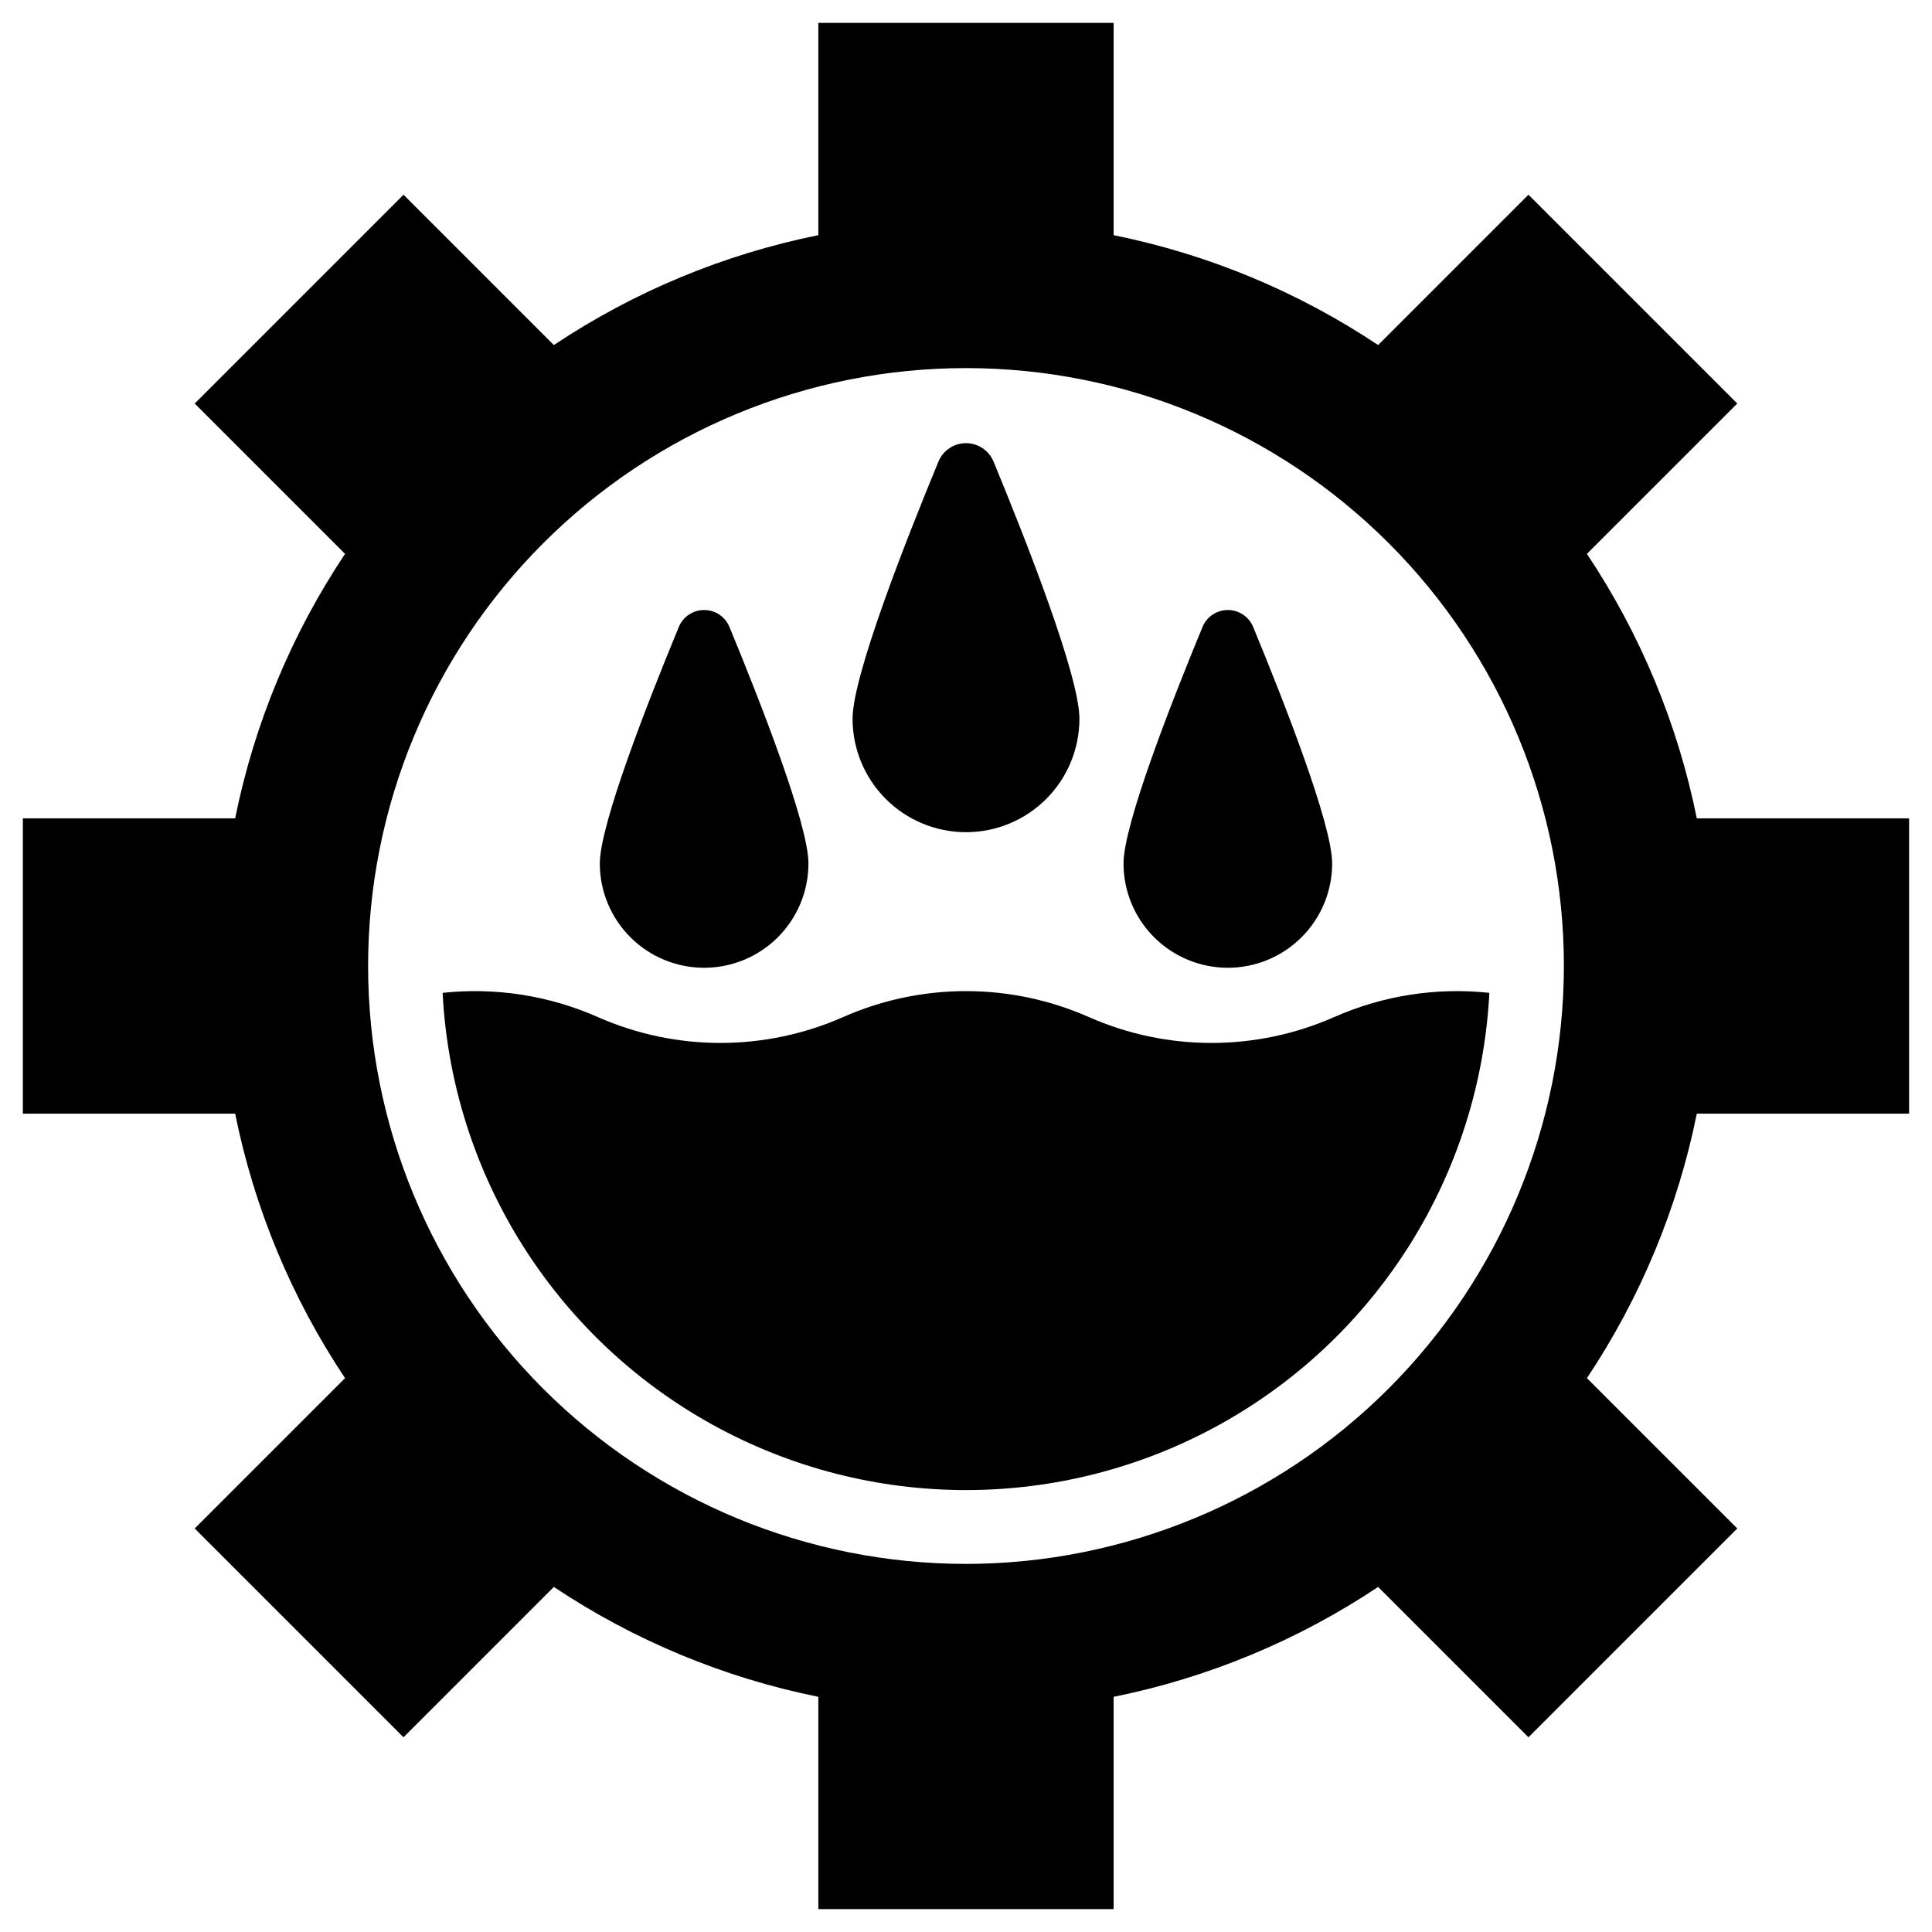
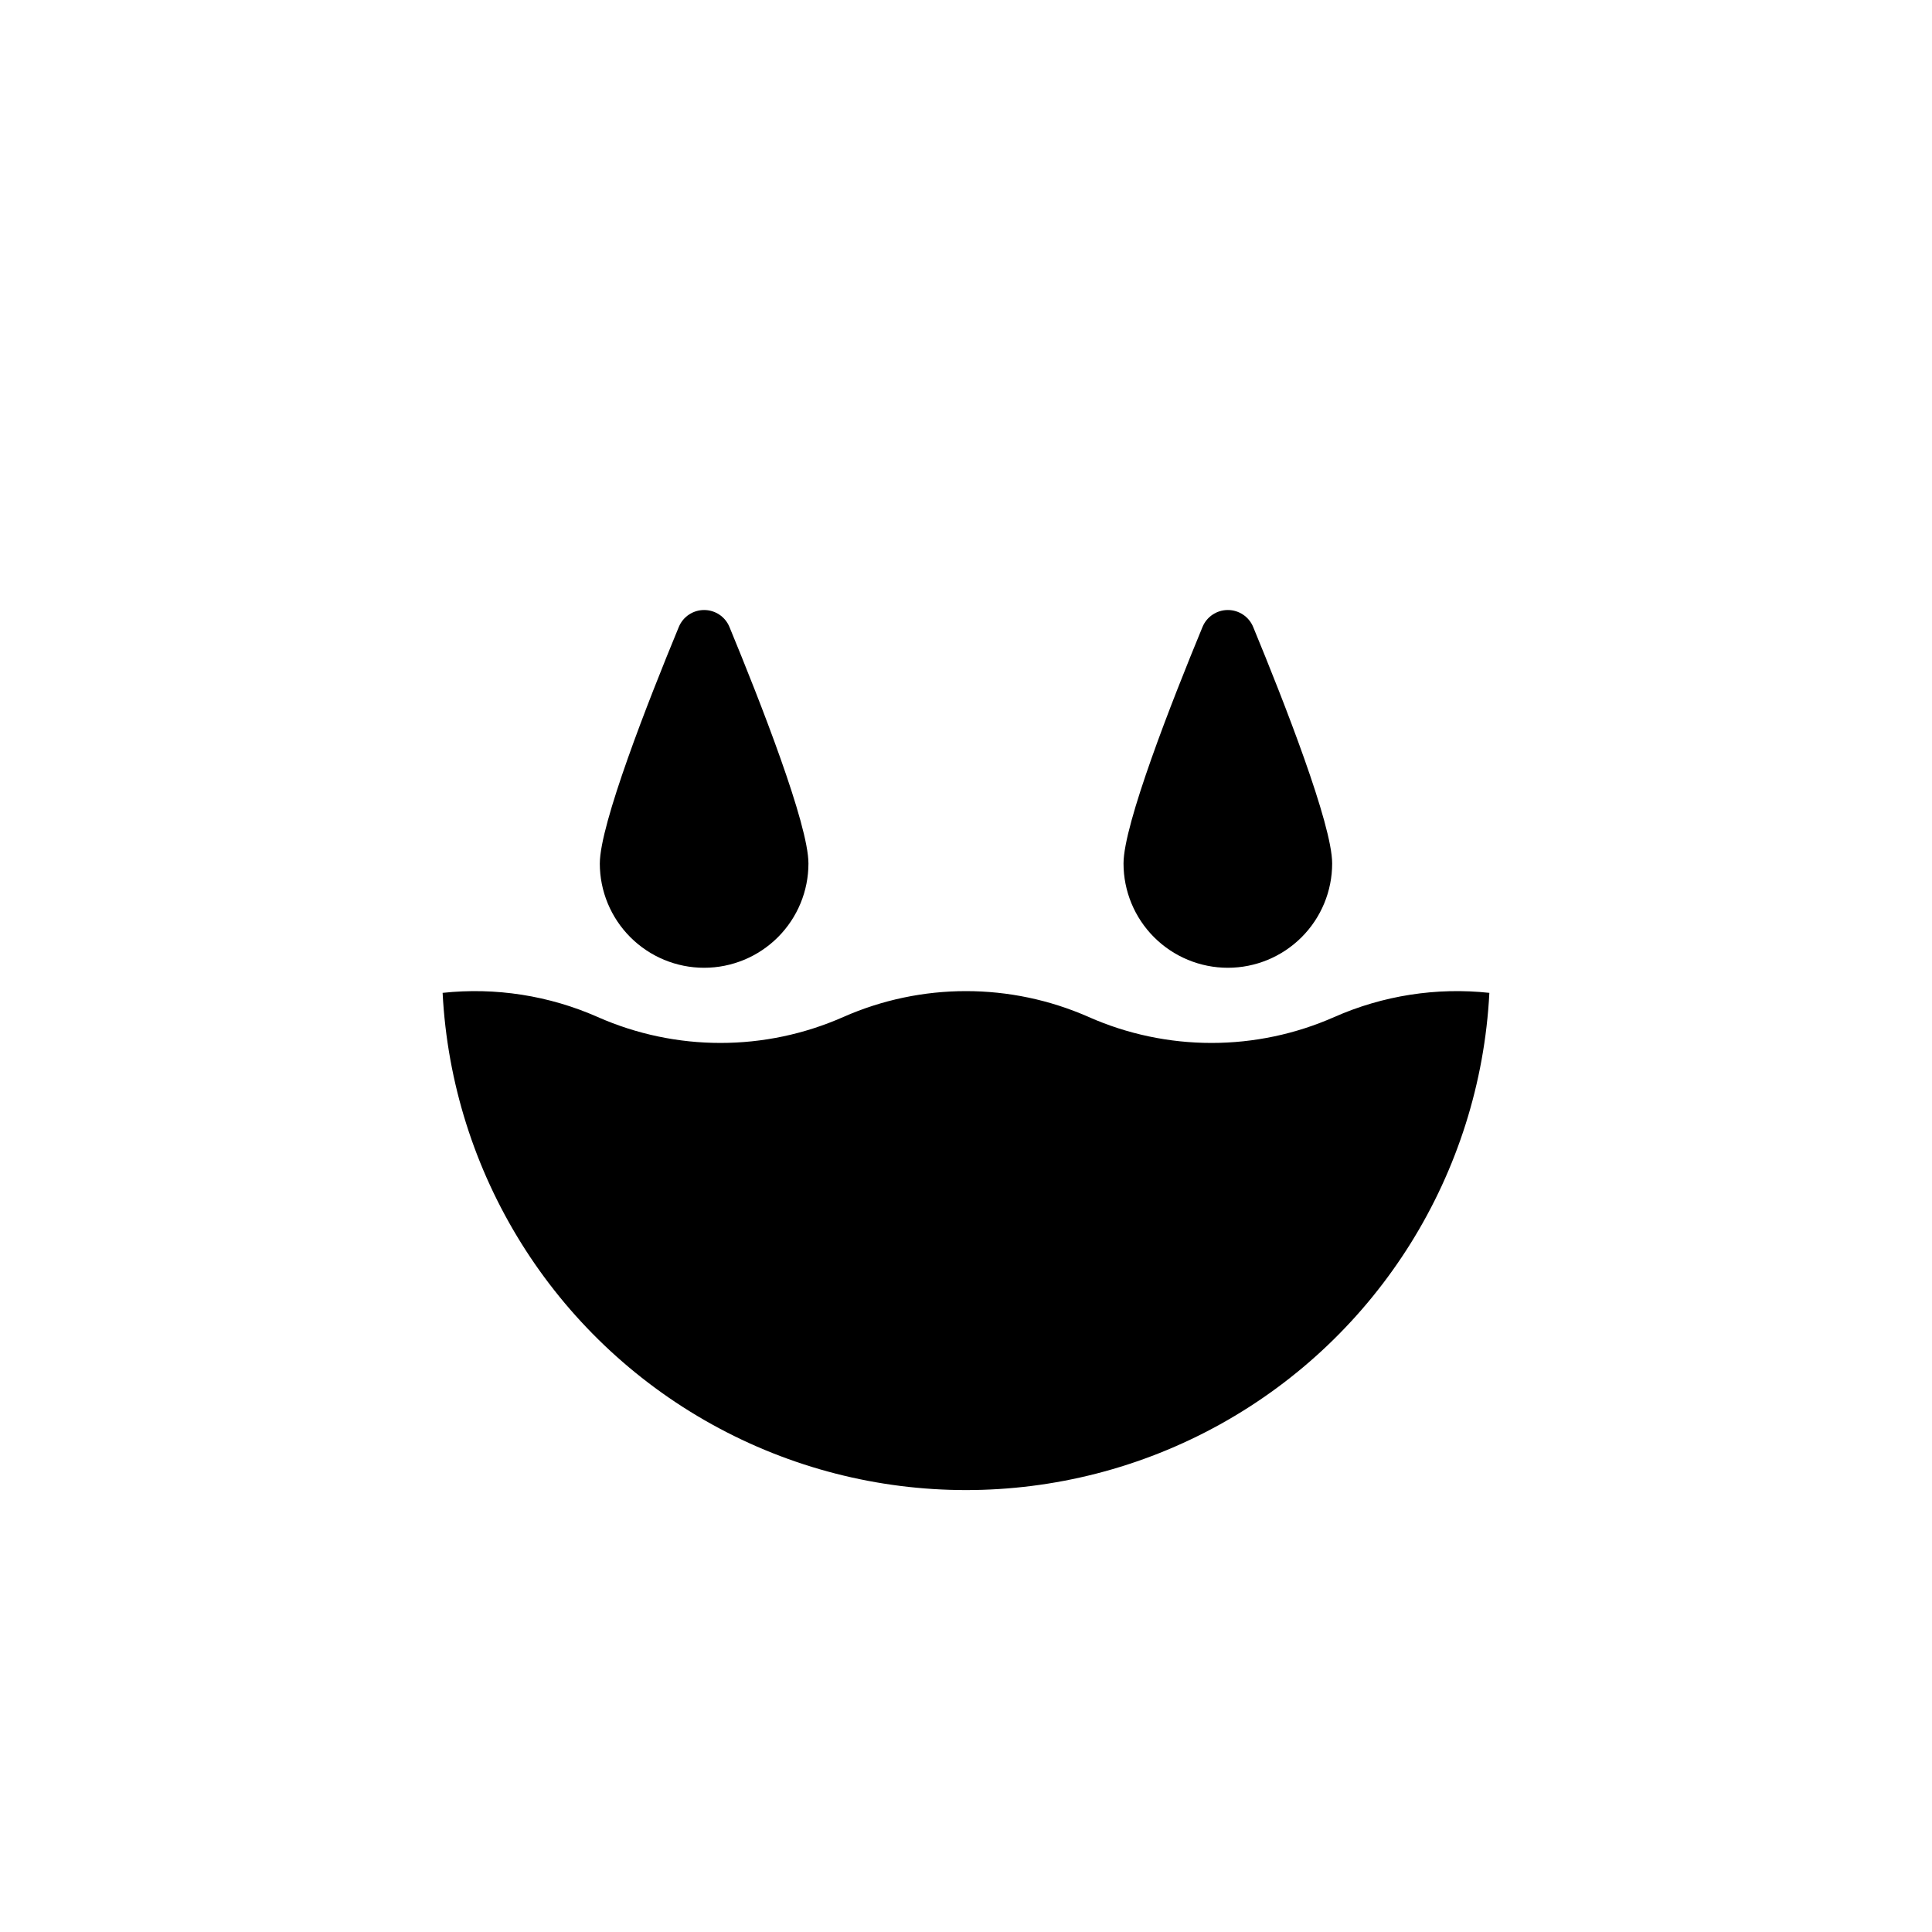
<svg xmlns="http://www.w3.org/2000/svg" fill="#000000" width="800px" height="800px" version="1.1" viewBox="144 144 512 512">
  <g>
    <path d="m465.07 420.39c-11.207 0-22.289-2.336-32.535-6.867-20.727-9.156-44.348-9.156-65.074 0-20.719 9.156-44.34 9.156-65.059 0-12.902-5.703-27.078-7.914-41.105-6.406 2.457 47.863 29.414 91.078 71.324 114.33s92.844 23.25 134.75 0 68.871-66.465 71.324-114.33c-14.023-1.508-28.199 0.703-41.102 6.406-10.246 4.527-21.324 6.867-32.527 6.867z" />
-     <path d="m649.93 439.13v-78.258h-56.258c-5.055-25.035-14.949-48.844-29.121-70.09l39.844-39.844-55.34-55.34-39.84 39.844c-21.25-14.172-45.055-24.062-70.09-29.121v-56.258h-78.258v56.258c-25.035 5.055-48.844 14.949-70.09 29.121l-39.844-39.844-55.34 55.34 39.844 39.844c-14.172 21.246-24.066 45.055-29.121 70.09h-56.258v78.258h56.258c5.055 25.035 14.949 48.84 29.121 70.09l-39.844 39.84 55.34 55.34 39.844-39.844c21.246 14.172 45.055 24.066 70.09 29.121v56.258h78.258v-56.258c25.035-5.055 48.84-14.949 70.09-29.121l39.844 39.844 55.34-55.34-39.848-39.84c14.172-21.25 24.066-45.055 29.121-70.09zm-249.93 119.32c-42.027 0-82.328-16.695-112.04-46.41-29.719-29.719-46.41-70.02-46.41-112.04 0-42.027 16.691-82.328 46.41-112.04 29.715-29.719 70.016-46.41 112.04-46.41 42.023 0 82.324 16.691 112.04 46.41 29.715 29.715 46.41 70.016 46.41 112.04-0.051 42.008-16.762 82.281-46.465 111.99-29.707 29.703-69.98 46.414-111.99 46.465z" />
    <path d="m469.39 400.47c7.332 0 14.363-2.914 19.547-8.098 5.188-5.184 8.098-12.215 8.098-19.547 0-10.359-12.758-42.875-20.934-62.676-1.121-2.719-3.773-4.488-6.711-4.488-2.941 0-5.59 1.77-6.711 4.488-8.18 19.801-20.934 52.316-20.934 62.676 0 7.332 2.91 14.363 8.094 19.547 5.188 5.184 12.219 8.098 19.551 8.098z" />
    <path d="m330.6 400.47c7.332 0 14.367-2.914 19.551-8.098s8.098-12.215 8.094-19.547c0-10.359-12.758-42.875-20.934-62.676-1.121-2.719-3.769-4.488-6.711-4.488-2.938 0-5.586 1.77-6.707 4.488-8.18 19.801-20.934 52.316-20.934 62.676h-0.004c0 7.332 2.914 14.363 8.098 19.547 5.184 5.184 12.215 8.098 19.547 8.098z" />
-     <path d="m400 364.54c7.973 0 15.617-3.168 21.254-8.805 5.637-5.641 8.805-13.285 8.805-21.258 0-11.27-13.871-46.633-22.762-68.164-1.227-2.949-4.106-4.871-7.297-4.871-3.195 0-6.074 1.922-7.301 4.871-8.891 21.531-22.762 56.895-22.762 68.164 0 7.973 3.168 15.617 8.805 21.258 5.637 5.637 13.285 8.805 21.258 8.805z" />
+     <path d="m400 364.54z" />
  </g>
</svg>